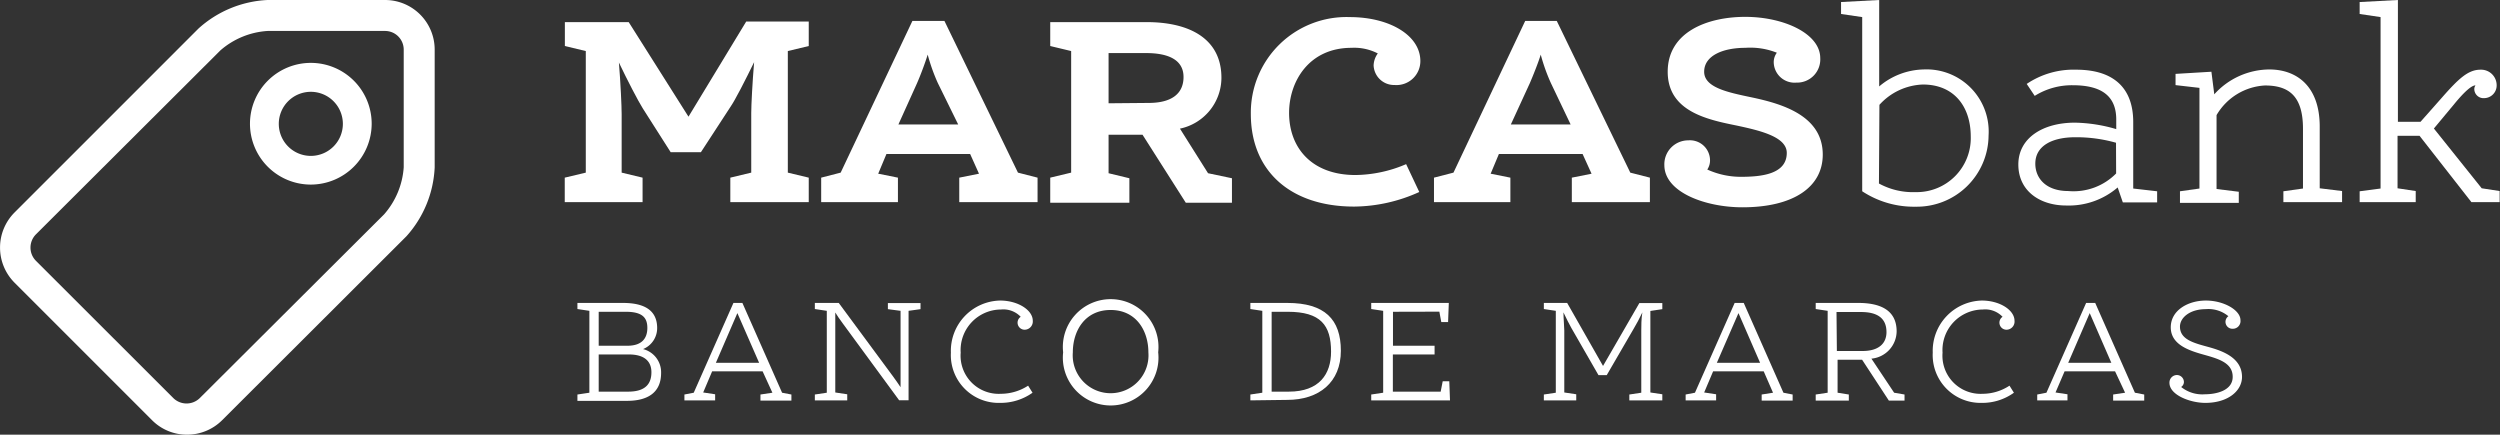
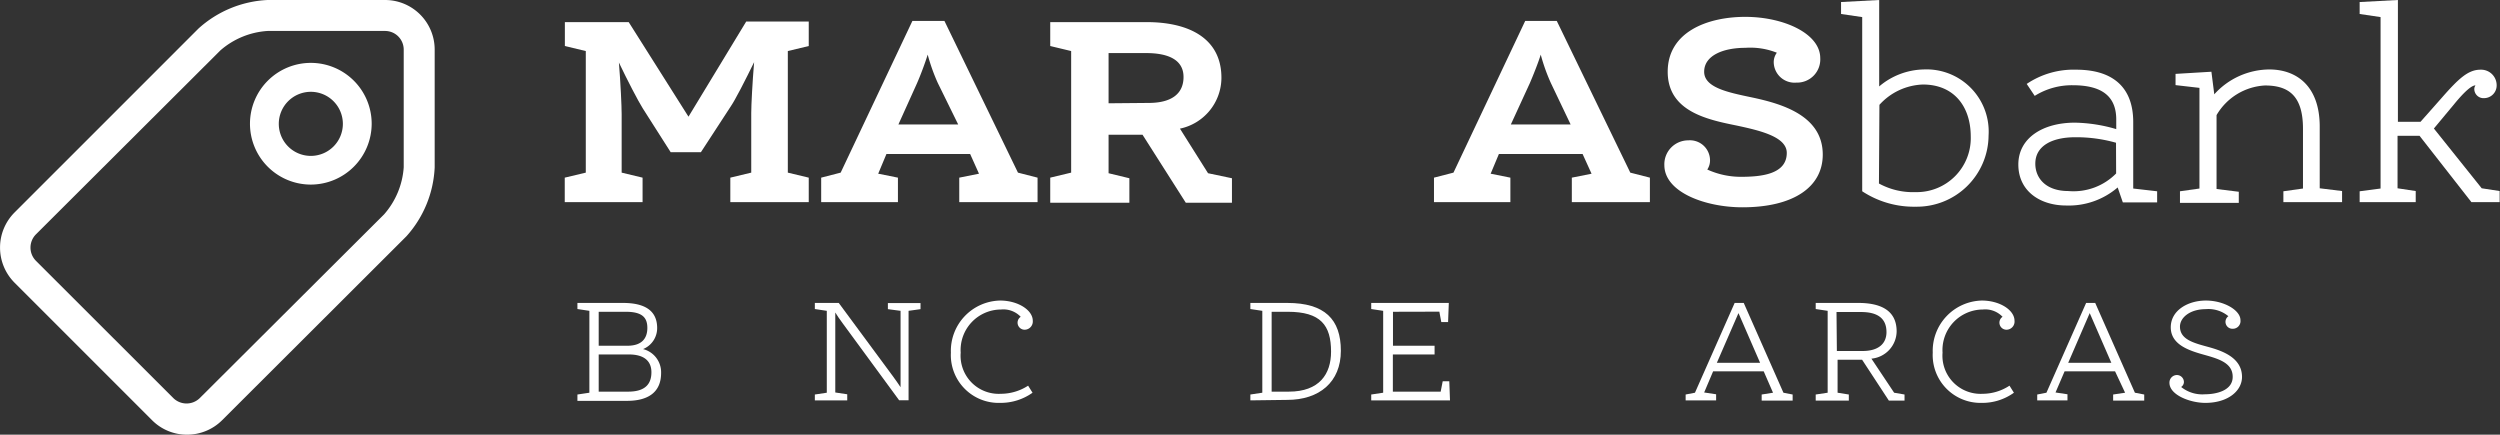
<svg xmlns="http://www.w3.org/2000/svg" width="209.12" height="36.36" viewBox="0 0 209.12 36.36">
  <rect x="0" y="0" width="209.12" height="36.36" fill="#333333" stroke="none" />
  <g>
    <g>
      <path d="M62.42,1.8h5.23V3.85l-1.75.42V14.44l1.75.42v2.05H61.09V14.86l1.75-.42v-5c0-.67.1-2.56.24-4.24-.73,1.49-1.59,3.19-2,3.77l-2.45,3.76H56.1L53.77,9.07c-.37-.58-1.28-2.33-2-3.84.14,1.7.23,3.64.23,4.31v4.9l1.75.42v2.05H47.24V14.86L49,14.44V4.27l-1.75-.42v-2h5.34l5,7.91Z" style="fill: #fff" />
      <path d="M81.15,12.88h-7l-.69,1.65,1.65.33v2.05H68.69V14.86l1.63-.42,6-12.69H79l6.15,12.69,1.64.42v2.05H80.24V14.86l1.65-.33Zm-6-2.47h5L78.44,6.93a15.49,15.49,0,0,1-.84-2.36C77.39,5.25,77,6.3,76.69,7Z" style="fill: #fff" />
      <path d="M87.85,14.86l1.75-.42V4.27l-1.75-.42v-2h8.07c3.5,0,6.25,1.33,6.25,4.66a4.36,4.36,0,0,1-3.47,4.25l2.35,3.73,2,.42v2.05H99.19l-3.62-5.69H92.73v3.22l1.74.42v2.05H87.85Zm8.23-6.25C98,8.61,99,7.84,99,6.44s-1.21-2-3.13-2H92.73v4.2Z" style="fill: #fff" />
-       <path d="M104.63,9.54a8,8,0,0,1,8.28-8.11c3.29,0,5.9,1.51,5.9,3.68a2,2,0,0,1-2.16,2,1.71,1.71,0,0,1-1.75-1.64,1.79,1.79,0,0,1,.35-1,4.3,4.3,0,0,0-2.2-.47c-3.57,0-5.22,2.83-5.22,5.44,0,2.94,1.91,5.2,5.55,5.2a11,11,0,0,0,4.24-.91l1.1,2.33a13.38,13.38,0,0,1-5.43,1.22C108,17.29,104.63,14.35,104.63,9.54Z" style="fill: #fff" />
      <path d="M132.38,12.88h-7l-.69,1.65,1.65.33v2.05h-6.39V14.86l1.63-.42,6-12.69h2.64l6.15,12.69,1.64.42v2.05h-6.53V14.86l1.65-.33Zm-6-2.47h5l-1.66-3.48a15.49,15.49,0,0,1-.84-2.36c-.21.68-.63,1.73-.91,2.38Z" style="fill: #fff" />
      <path d="M142.81,14.18a6.77,6.77,0,0,0,2.8.61c1.66,0,3.85-.19,3.85-2,0-1.35-2.24-1.87-4.2-2.29C142.79,10,139.5,9.31,139.5,6s3.29-4.59,6.49-4.59,6.27,1.39,6.27,3.45a1.94,1.94,0,0,1-2,2.05,1.74,1.74,0,0,1-1.89-1.66,1.32,1.32,0,0,1,.26-.84A6,6,0,0,0,146,4c-1.91,0-3.45.67-3.45,2s2,1.73,4,2.15c2.49.53,5.92,1.51,5.92,4.78,0,2.73-2.47,4.41-6.72,4.41-3.1,0-6.53-1.26-6.53-3.53a2,2,0,0,1,2-2.07,1.68,1.68,0,0,1,1.82,1.65A1.34,1.34,0,0,1,142.81,14.18Z" style="fill: #fff" />
      <path d="M154,1.17v-1L157.19,0V7.23a5.92,5.92,0,0,1,3.71-1.42,5.2,5.2,0,0,1,5.44,5.53,6,6,0,0,1-6.09,5.95A7.85,7.85,0,0,1,155.77,16V1.43Zm3.17,14.18a5.93,5.93,0,0,0,3.06.72,4.52,4.52,0,0,0,4.62-4.64c0-2.52-1.4-4.36-4-4.36a5.13,5.13,0,0,0-3.64,1.7Z" style="fill: #fff" />
      <path d="M177.14,15.68a6.28,6.28,0,0,1-4.31,1.51c-2.19,0-4-1.21-4-3.43s2.05-3.5,4.73-3.5a12.91,12.91,0,0,1,3.46.54V10c0-2-1.27-2.87-3.64-2.87a5.85,5.85,0,0,0-3.18.89l-.67-1a7,7,0,0,1,4.15-1.19c2.87,0,4.76,1.31,4.76,4.38v5.56l2,.23v.93h-2.87ZM177,11.94a12.2,12.2,0,0,0-3.41-.46c-1.94,0-3.34.72-3.34,2.21,0,1.22.89,2.29,2.76,2.29a5,5,0,0,0,4-1.47Z" style="fill: #fff" />
      <path d="M185.22,7.89a6.25,6.25,0,0,1,4.6-2.08c2.28,0,4.22,1.38,4.22,4.78v5.16l1.87.23v.93H191V16l1.64-.23v-5c0-2.78-1.22-3.62-3.18-3.62a5,5,0,0,0-4.05,2.48v6.18l1.86.23v.93h-4.92V16l1.63-.23V7.35l-2-.23V6.18l3-.18Z" style="fill: #fff" />
      <path d="M202.47,10.19l1.77-2c1.43-1.63,2.22-2.36,3.25-2.36a1.3,1.3,0,0,1,1.35,1.28,1.06,1.06,0,0,1-1.05,1.1.77.77,0,0,1-.82-.75.55.55,0,0,1,.1-.32c-.47,0-1.4,1.11-1.75,1.53l-1.73,2.08,4,5,1.5.23v.93h-2.36l-4.34-5.55h-1.84v4.39l1.52.23v.93h-4.69V16l1.75-.23V1.43l-1.75-.26v-1L200.58,0V10.19Z" style="fill: #fff" />
    </g>
    <g>
      <path d="M53.79,29.2a2,2,0,0,1,1.51,2c0,1.63-1.11,2.33-2.85,2.33H48.3V33l1-.15V26l-1-.15v-.51h3.81c1.6,0,2.86.49,2.86,2.1A1.89,1.89,0,0,1,53.79,29.2Zm-1.3-.28c1.21,0,1.66-.63,1.66-1.49s-.42-1.35-1.8-1.35H50.08v2.84Zm.06,3.84c1.43,0,1.94-.65,1.94-1.62s-.65-1.49-1.88-1.49H50.08v3.11Z" style="fill: #fff" />
-       <path d="M63.79,31.06H59.57l-.75,1.77,1,.15v.51H57.25V33l.78-.15,3.32-7.51h.75l3.32,7.51.78.15v.51H63.61V33l1-.15Zm-3.91-.71H63.5l-1.82-4.16Z" style="fill: #fff" />
      <path d="M74.27,25.86v-.51H77v.51L76,26v7.48h-.79L70.5,27.06c-.21-.27-.49-.69-.63-.92,0,.3,0,.8,0,1.13v5.56l1,.15v.51H68.16V33l1-.15V26l-1-.15v-.51h2l4.55,6.16c.21.28.48.68.62.89,0-.26,0-.75,0-1.08V26Z" style="fill: #fff" />
      <path d="M79.54,29.5a4.21,4.21,0,0,1,4.12-4.36c1.49,0,2.73.8,2.73,1.69a.69.69,0,0,1-.66.75.59.59,0,0,1-.35-1.08,2,2,0,0,0-1.65-.61,3.39,3.39,0,0,0-3.37,3.61,3.19,3.19,0,0,0,3.36,3.44A4.2,4.2,0,0,0,86,32.26l.37.59a4.6,4.6,0,0,1-2.71.85A4,4,0,0,1,79.54,29.5Z" style="fill: #fff" />
-       <path d="M96.88,29.47a4,4,0,1,1-7.95,0,4,4,0,1,1,7.95,0Zm-.82,0c0-1.78-1-3.54-3.16-3.54s-3.16,1.76-3.16,3.54a3.17,3.17,0,1,0,6.32,0Z" style="fill: #fff" />
      <path d="M104.59,33.49V33l1-.15V26l-1-.15v-.51h3.09c3.13,0,4.48,1.37,4.48,4s-1.81,4.11-4.49,4.11Zm1.78-7.41v6.68h1.44c2.55,0,3.53-1.47,3.53-3.34,0-2.22-.87-3.34-3.62-3.34Z" style="fill: #fff" />
      <path d="M116.52,26.08v2.84H120v.73h-3.49v3.11h4l.17-.87h.55l.06,1.6h-6.59V33l1-.15V26l-1-.15v-.51h6.49l-.06,1.6h-.57l-.16-.87Z" style="fill: #fff" />
-       <path d="M137.13,25.35h1.92v.51l-1,.15v6.82l1,.15v.51h-2.76V33l1-.15V27.64c0-.33,0-1,.09-1.51-.21.45-.53,1.05-.71,1.34l-2.27,3.91h-.69l-2.26-3.93c-.16-.28-.46-.87-.67-1.32,0,.5.07,1.19.07,1.52v5.18l1,.15v.51h-2.71V33l1-.15V26l-1-.15v-.51h1.95l3,5.27Z" style="fill: #fff" />
      <path d="M147.53,31.06H143.3l-.75,1.77,1,.15v.51H141V33l.78-.15,3.32-7.51h.76l3.32,7.51.77.15v.51h-2.59V33l.95-.15Zm-3.92-.71h3.62l-1.81-4.16Z" style="fill: #fff" />
      <path d="M154.65,33v.51h-2.77V33l1-.15V26l-1-.15v-.51h3.57c1.77,0,3.2.56,3.2,2.38A2.32,2.32,0,0,1,156.54,30l1.9,2.85.87.15v.51H158l-2.24-3.42h-2.05v2.76Zm-1-3.64h2.15c1.36,0,2-.64,2-1.58,0-1.2-.81-1.68-2.13-1.68h-2.05Z" style="fill: #fff" />
      <path d="M161.67,29.5a4.21,4.21,0,0,1,4.11-4.36c1.5,0,2.73.8,2.73,1.69a.68.68,0,0,1-.65.75.59.59,0,0,1-.35-1.08,2,2,0,0,0-1.65-.61,3.39,3.39,0,0,0-3.37,3.61,3.19,3.19,0,0,0,3.36,3.44,4.11,4.11,0,0,0,2.24-.68l.37.59a4.52,4.52,0,0,1-2.7.85A4,4,0,0,1,161.67,29.5Z" style="fill: #fff" />
      <path d="M176.92,31.06H172.7l-.76,1.77,1,.15v.51h-2.53V33l.77-.15,3.32-7.51h.76l3.32,7.51.78.15v.51h-2.6V33l1-.15ZM173,30.35h3.61l-1.81-4.16Z" style="fill: #fff" />
      <path d="M182.45,32.37a2.82,2.82,0,0,0,2,.61c.88,0,2.31-.28,2.31-1.46s-1.2-1.51-2.45-1.86-2.73-.85-2.73-2.28,1.45-2.24,2.94-2.24,2.89.8,2.89,1.64a.64.64,0,0,1-.63.72.58.58,0,0,1-.38-1.05,2.62,2.62,0,0,0-1.9-.59c-1.29,0-2.15.69-2.15,1.46,0,1.08,1.15,1.37,2.36,1.7s2.83.91,2.83,2.51c0,1.14-1.14,2.17-3.07,2.17-1.27,0-3-.66-3-1.68a.63.63,0,0,1,.63-.65.59.59,0,0,1,.58.6A.51.51,0,0,1,182.45,32.37Z" style="fill: #fff" />
    </g>
    <g>
      <path d="M15.65,36.36a4.11,4.11,0,0,1-2.93-1.21L1.21,23.64a4.16,4.16,0,0,1,0-5.86L16.6,2.39A9.25,9.25,0,0,1,22.38,0h9.83a4.15,4.15,0,0,1,4.15,4.14V14A9.23,9.23,0,0,1,34,19.76L18.58,35.15a4.15,4.15,0,0,1-2.93,1.21ZM22.38,2.59a6.64,6.64,0,0,0-3.95,1.63L3,19.61a1.57,1.57,0,0,0,0,2.2l11.51,11.5a1.58,1.58,0,0,0,2.19,0L32.13,17.93A6.65,6.65,0,0,0,33.77,14V4.14a1.56,1.56,0,0,0-1.56-1.55Z" style="fill: #fff;fill-rule: evenodd" />
      <path d="M26,15.44a5.09,5.09,0,1,1,5.09-5.08A5.1,5.1,0,0,1,26,15.44Zm0-7.76a2.68,2.68,0,1,0,2.68,2.68A2.68,2.68,0,0,0,26,7.68Z" style="fill: #fff;fill-rule: evenodd" />
    </g>
  </g>
</svg>